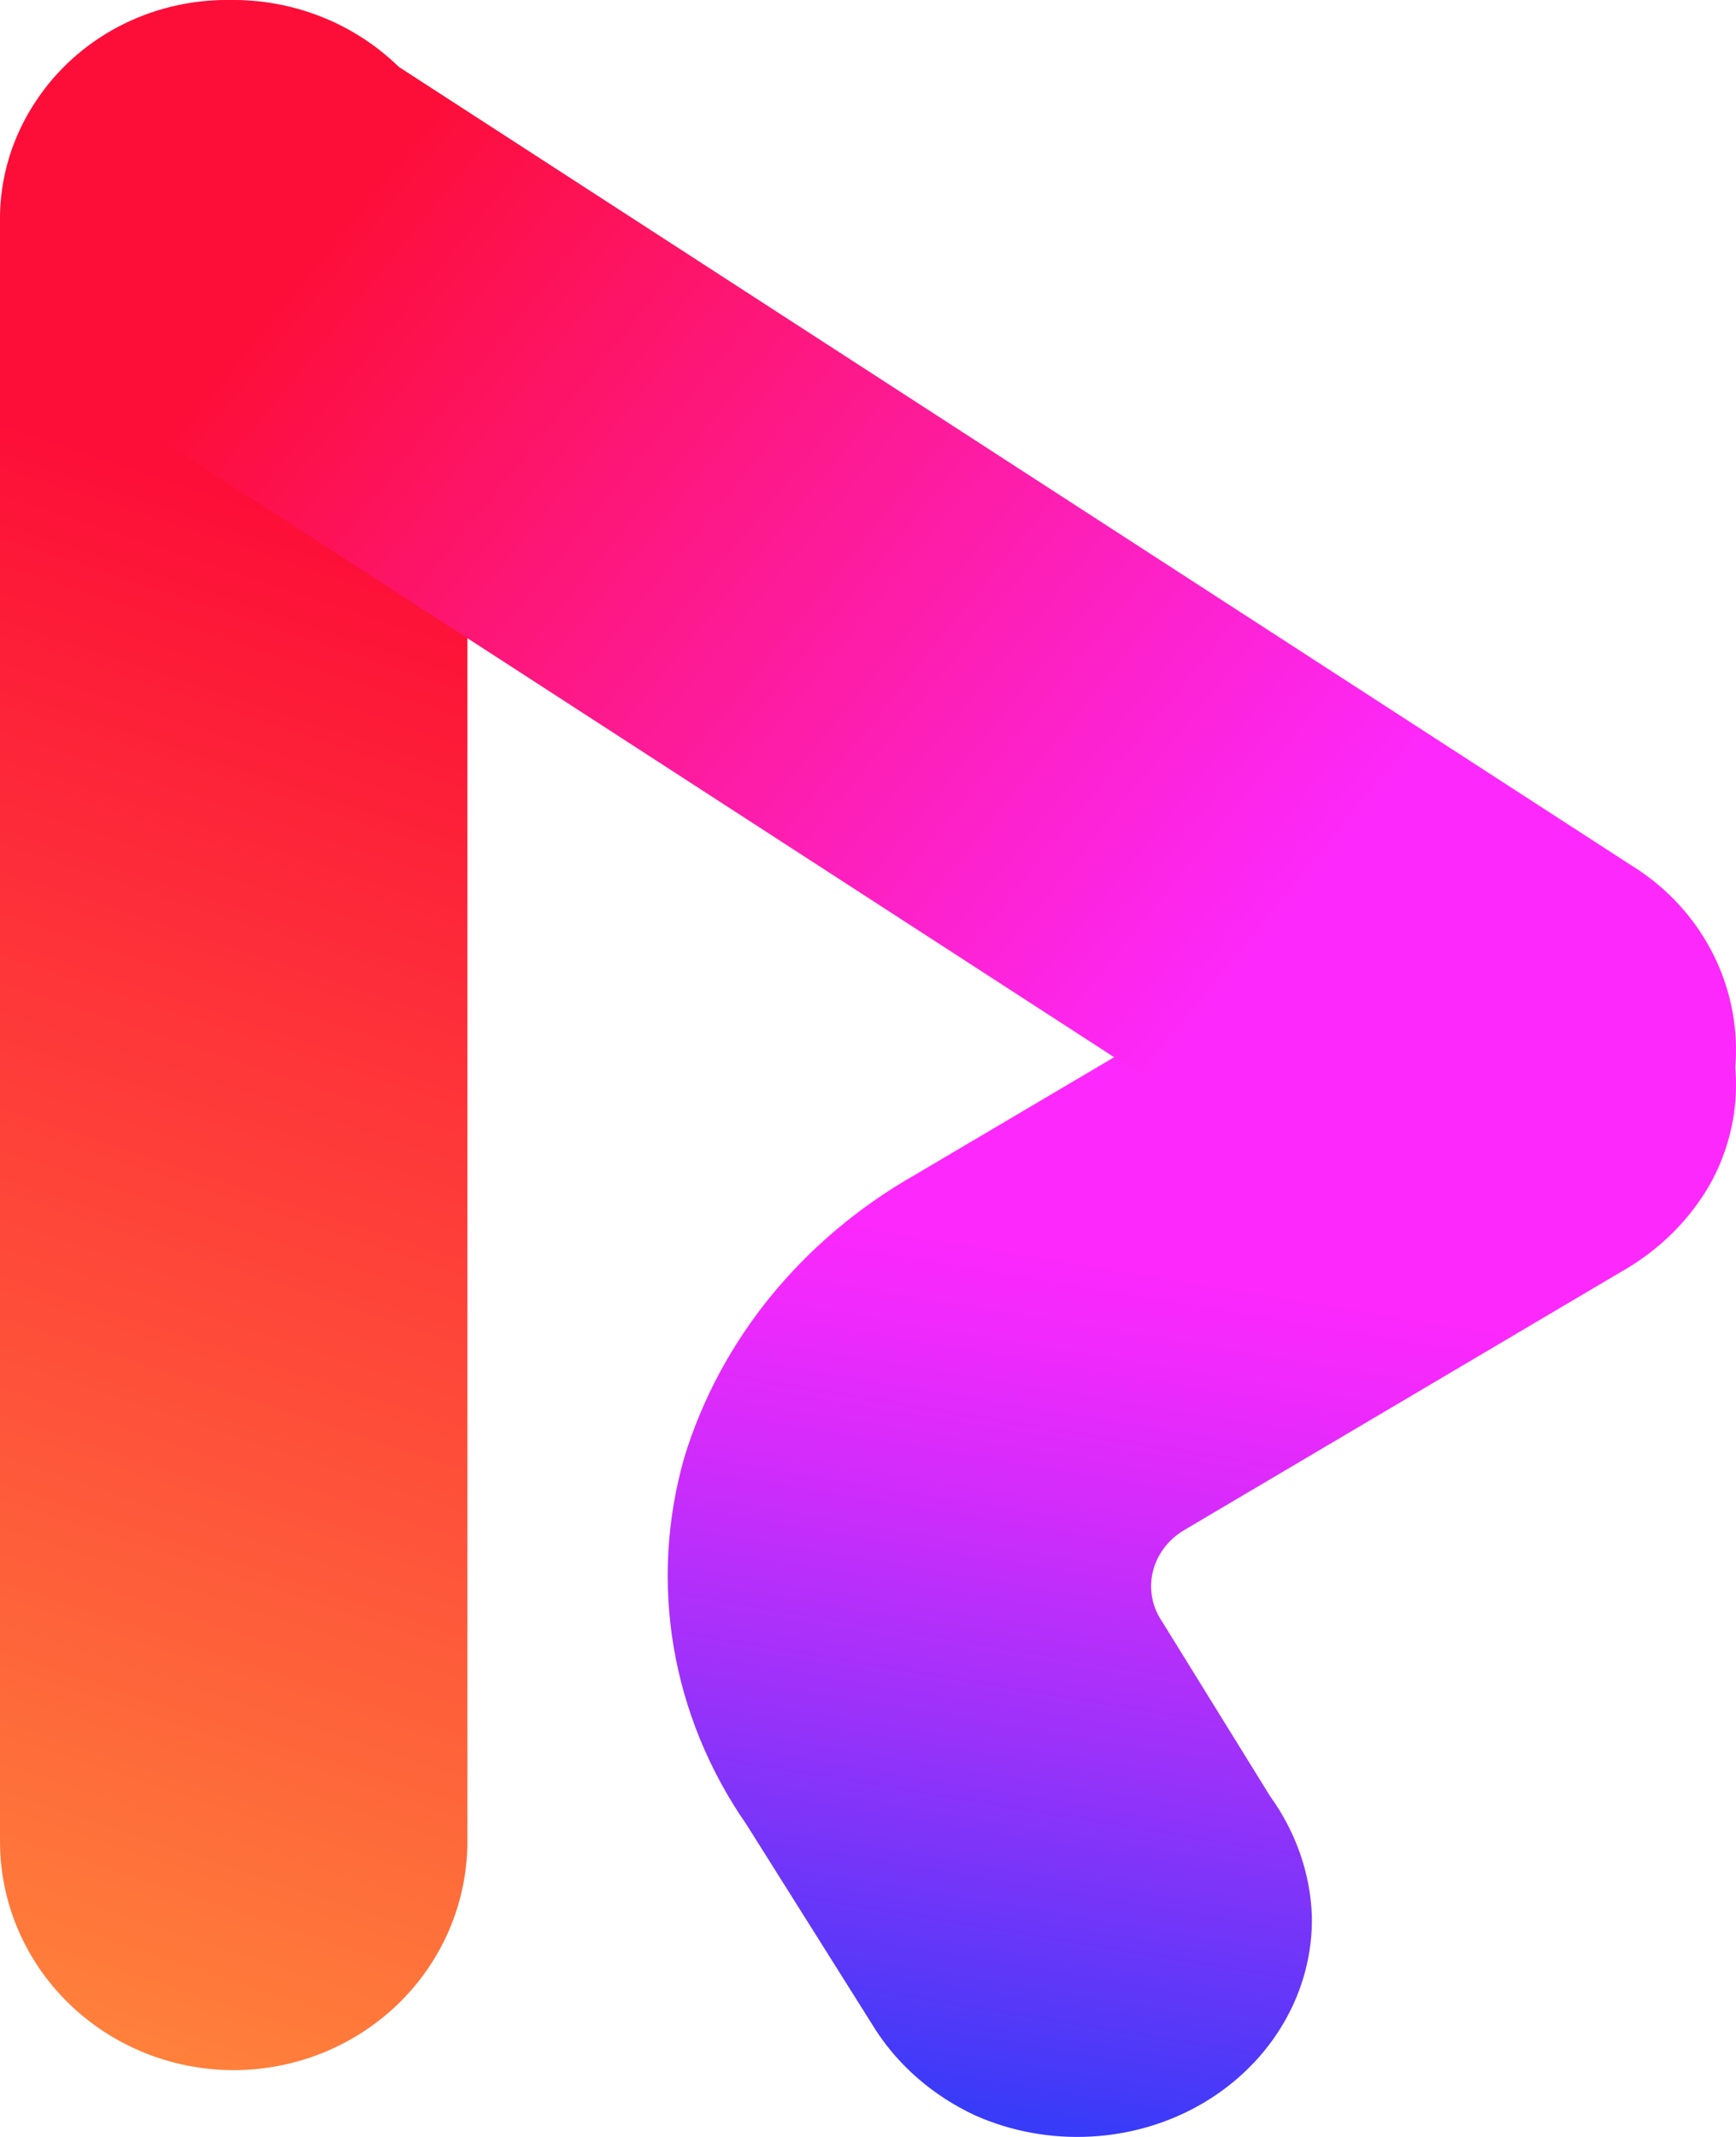
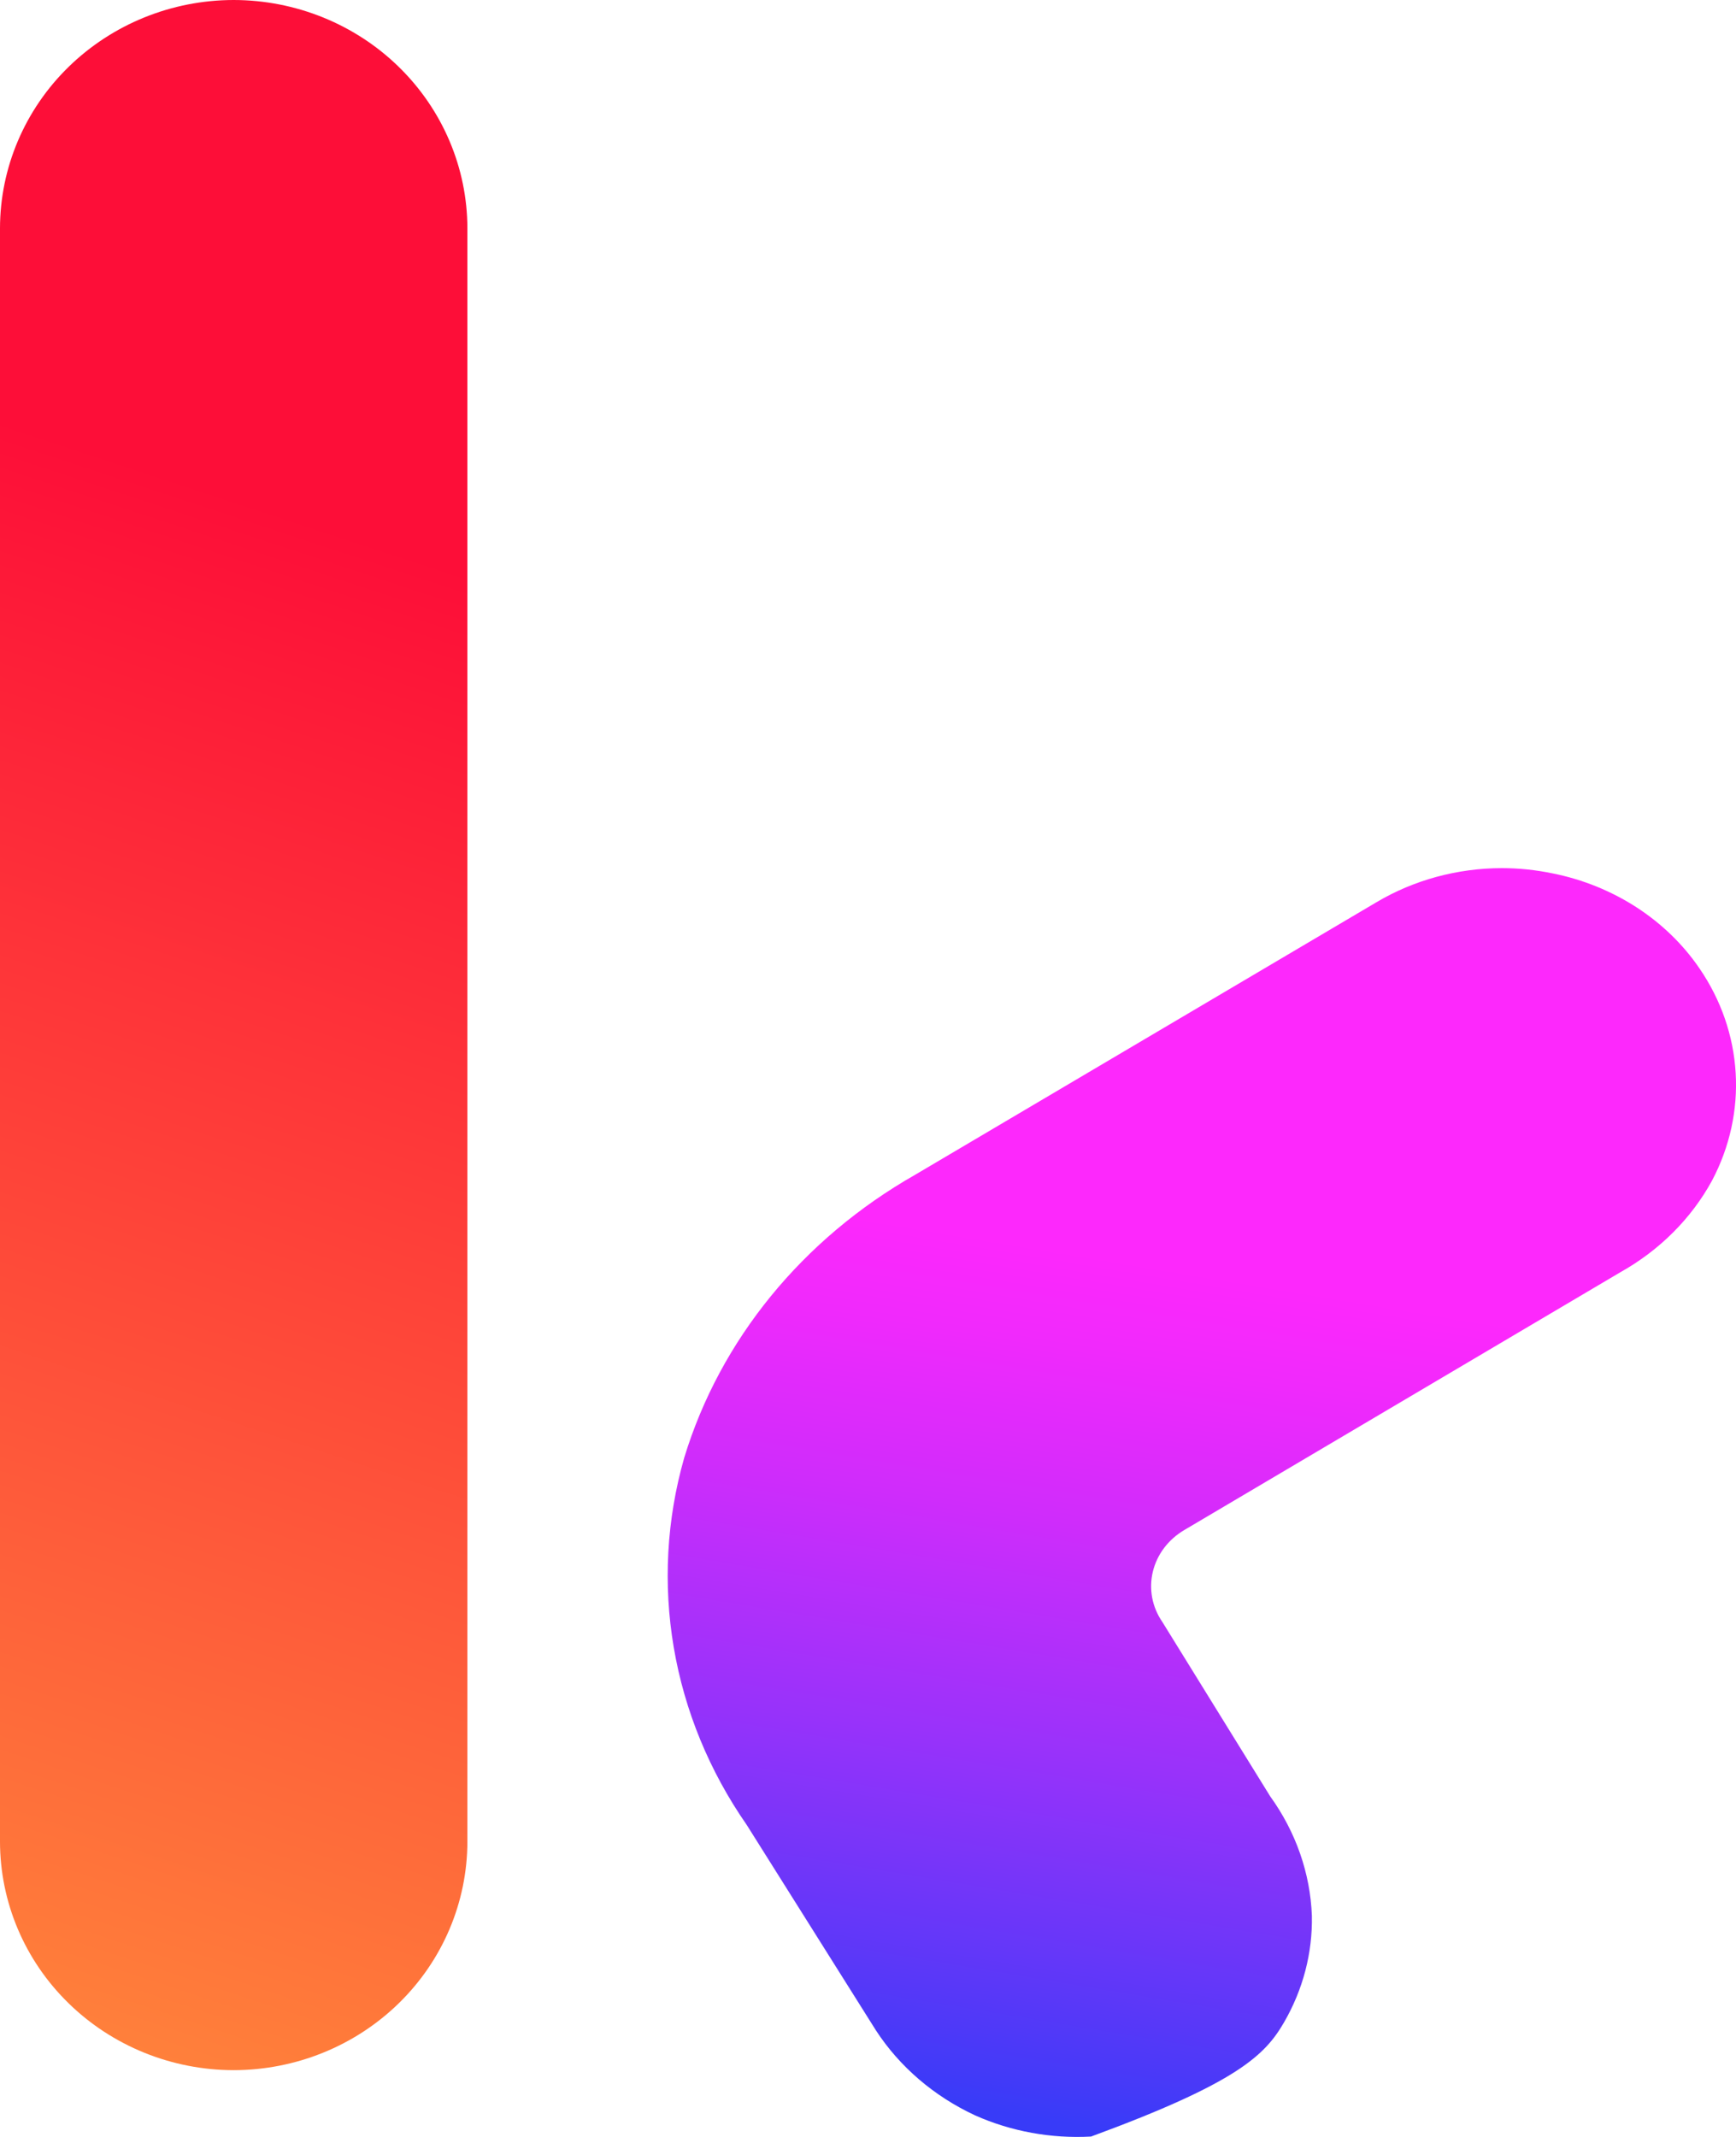
<svg xmlns="http://www.w3.org/2000/svg" width="26" height="32" viewBox="0 0 26 32" fill="none">
-   <path d="M25.454 14.503C25.208 14.142 24.887 13.831 24.509 13.586C24.131 13.342 23.705 13.169 23.255 13.079C23.005 13.027 22.749 13 22.492 13C21.826 13.001 21.174 13.178 20.613 13.512L13.704 17.593C12.018 18.553 10.784 20.066 10.247 21.831C9.983 22.757 9.93 23.724 10.091 24.671C10.252 25.617 10.624 26.522 11.184 27.328L13.118 30.403C13.473 30.949 13.989 31.391 14.604 31.677C15.145 31.918 15.743 32.027 16.341 31.994C16.94 31.962 17.52 31.788 18.026 31.489C18.532 31.189 18.947 30.775 19.231 30.284C19.515 29.794 19.659 29.244 19.648 28.688C19.624 28.05 19.407 27.431 19.024 26.9L17.409 24.289C17.255 24.066 17.204 23.795 17.266 23.536C17.328 23.277 17.498 23.052 17.74 22.91L24.267 19.052C24.856 18.722 25.332 18.246 25.642 17.677C25.906 17.177 26.028 16.623 25.995 16.067C25.962 15.511 25.776 14.973 25.454 14.503Z" fill="url(#paint0_linear_10935_6758)" />
+   <path d="M25.454 14.503C25.208 14.142 24.887 13.831 24.509 13.586C24.131 13.342 23.705 13.169 23.255 13.079C23.005 13.027 22.749 13 22.492 13C21.826 13.001 21.174 13.178 20.613 13.512L13.704 17.593C12.018 18.553 10.784 20.066 10.247 21.831C9.983 22.757 9.93 23.724 10.091 24.671C10.252 25.617 10.624 26.522 11.184 27.328L13.118 30.403C13.473 30.949 13.989 31.391 14.604 31.677C15.145 31.918 15.743 32.027 16.341 31.994C18.532 31.189 18.947 30.775 19.231 30.284C19.515 29.794 19.659 29.244 19.648 28.688C19.624 28.05 19.407 27.431 19.024 26.9L17.409 24.289C17.255 24.066 17.204 23.795 17.266 23.536C17.328 23.277 17.498 23.052 17.74 22.91L24.267 19.052C24.856 18.722 25.332 18.246 25.642 17.677C25.906 17.177 26.028 16.623 25.995 16.067C25.962 15.511 25.776 14.973 25.454 14.503Z" fill="url(#paint0_linear_10935_6758)" />
  <path d="M3.499 0C2.571 0.001 1.682 0.362 1.026 1.003C0.37 1.644 0.001 2.513 0 3.419V27.578C0.001 28.485 0.369 29.355 1.025 29.996C1.681 30.638 2.571 30.999 3.499 31C4.427 30.999 5.317 30.639 5.974 29.997C6.63 29.356 6.999 28.486 7 27.578V3.419C6.999 2.512 6.629 1.643 5.973 1.002C5.317 0.361 4.427 0.001 3.499 0Z" fill="url(#paint1_linear_10935_6758)" />
-   <path d="M25.469 17.485C25.951 16.753 26.114 15.865 25.92 15.017C25.727 14.169 25.194 13.43 24.437 12.962L5.22 0.514C4.677 0.178 4.045 8.53974e-05 3.4 6.62747e-06C2.831 -0.001 2.27 0.137 1.77 0.401C1.27 0.665 0.847 1.047 0.54 1.511C0.298 1.873 0.132 2.277 0.053 2.701C-0.026 3.124 -0.017 3.559 0.079 3.979C0.174 4.4 0.354 4.799 0.609 5.152C0.864 5.505 1.189 5.805 1.565 6.036L20.782 18.484C21.157 18.716 21.577 18.874 22.015 18.95C22.454 19.025 22.904 19.016 23.34 18.923C23.775 18.83 24.187 18.655 24.552 18.409C24.918 18.162 25.229 17.848 25.469 17.485Z" fill="url(#paint2_linear_10935_6758)" />
  <defs>
    <linearGradient id="paint0_linear_10935_6758" x1="18.14" y1="19.094" x2="16.018" y2="31.815" gradientUnits="userSpaceOnUse">
      <stop stop-color="#FD28FC" />
      <stop offset="0.11" stop-color="#F029FC" />
      <stop offset="0.31" stop-color="#CF2CFB" />
      <stop offset="0.58" stop-color="#9832FA" />
      <stop offset="0.91" stop-color="#4E39F8" />
      <stop offset="1" stop-color="#383BF8" />
    </linearGradient>
    <linearGradient id="paint1_linear_10935_6758" x1="6.006" y1="8.247" x2="-2.263" y2="33.286" gradientUnits="userSpaceOnUse">
      <stop stop-color="#FD0E38" />
      <stop offset="1" stop-color="#FF933B" />
    </linearGradient>
    <linearGradient id="paint2_linear_10935_6758" x1="4.941" y1="3.396" x2="18.712" y2="14.557" gradientUnits="userSpaceOnUse">
      <stop stop-color="#FD0E38" />
      <stop offset="1" stop-color="#FD28FC" />
    </linearGradient>
  </defs>
</svg>